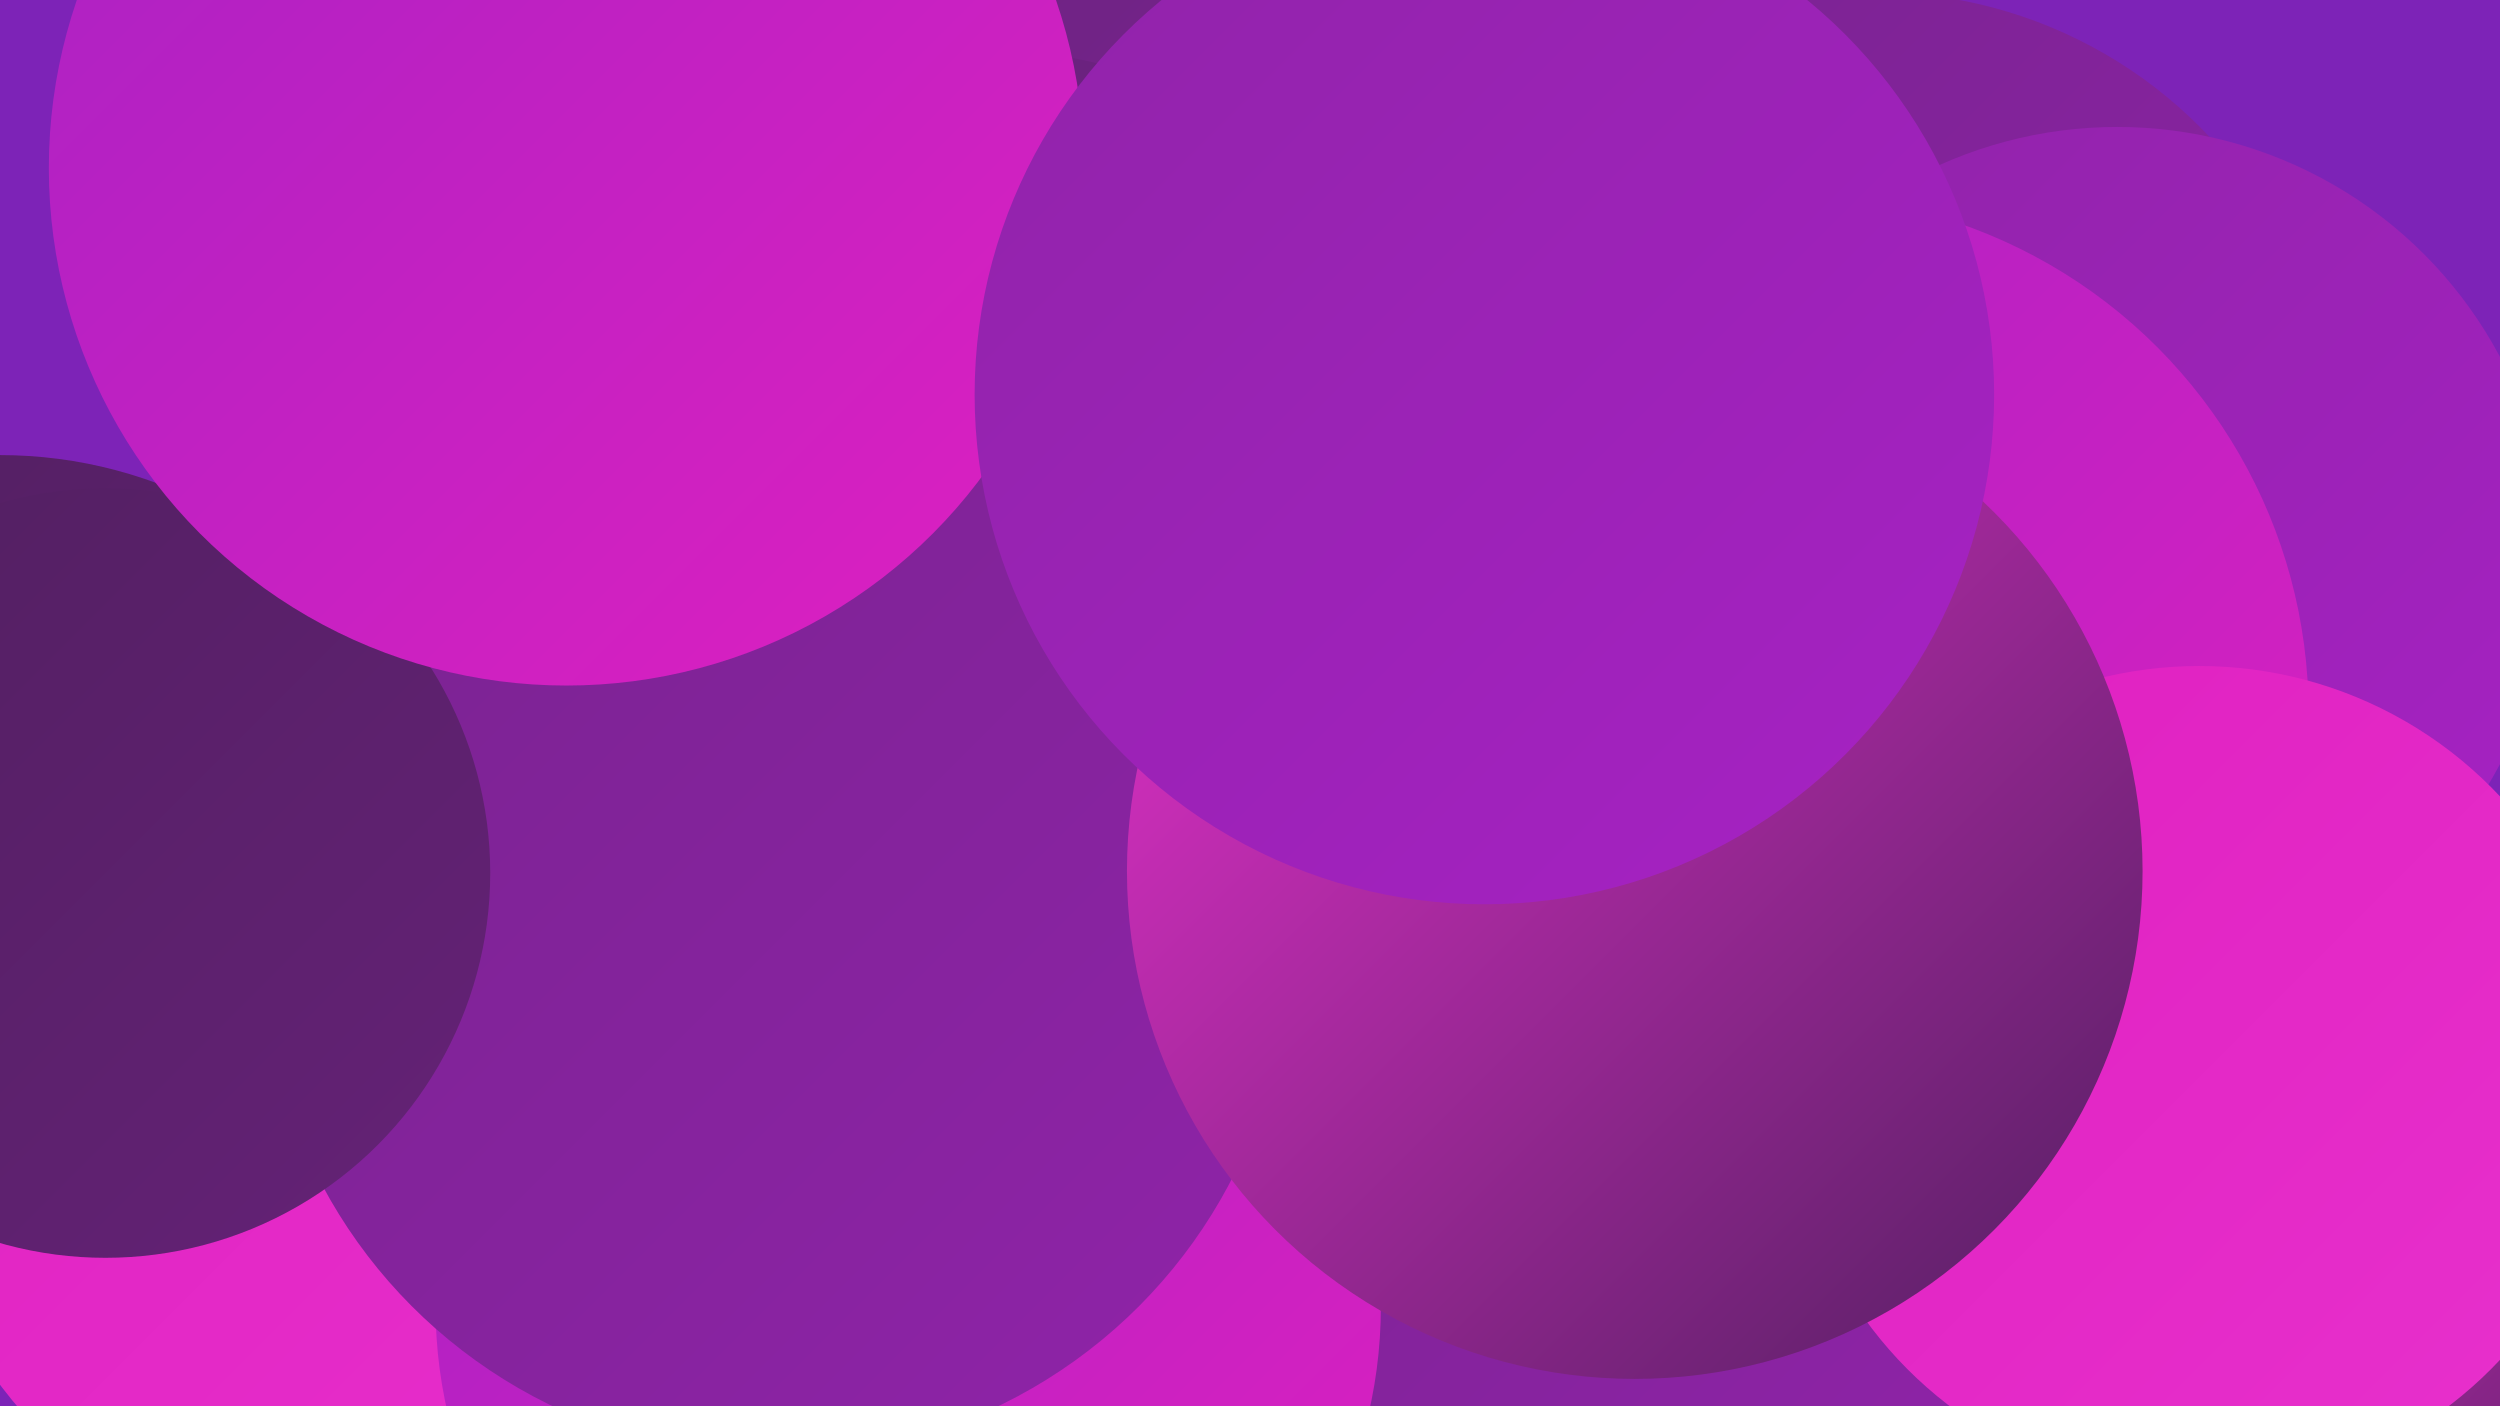
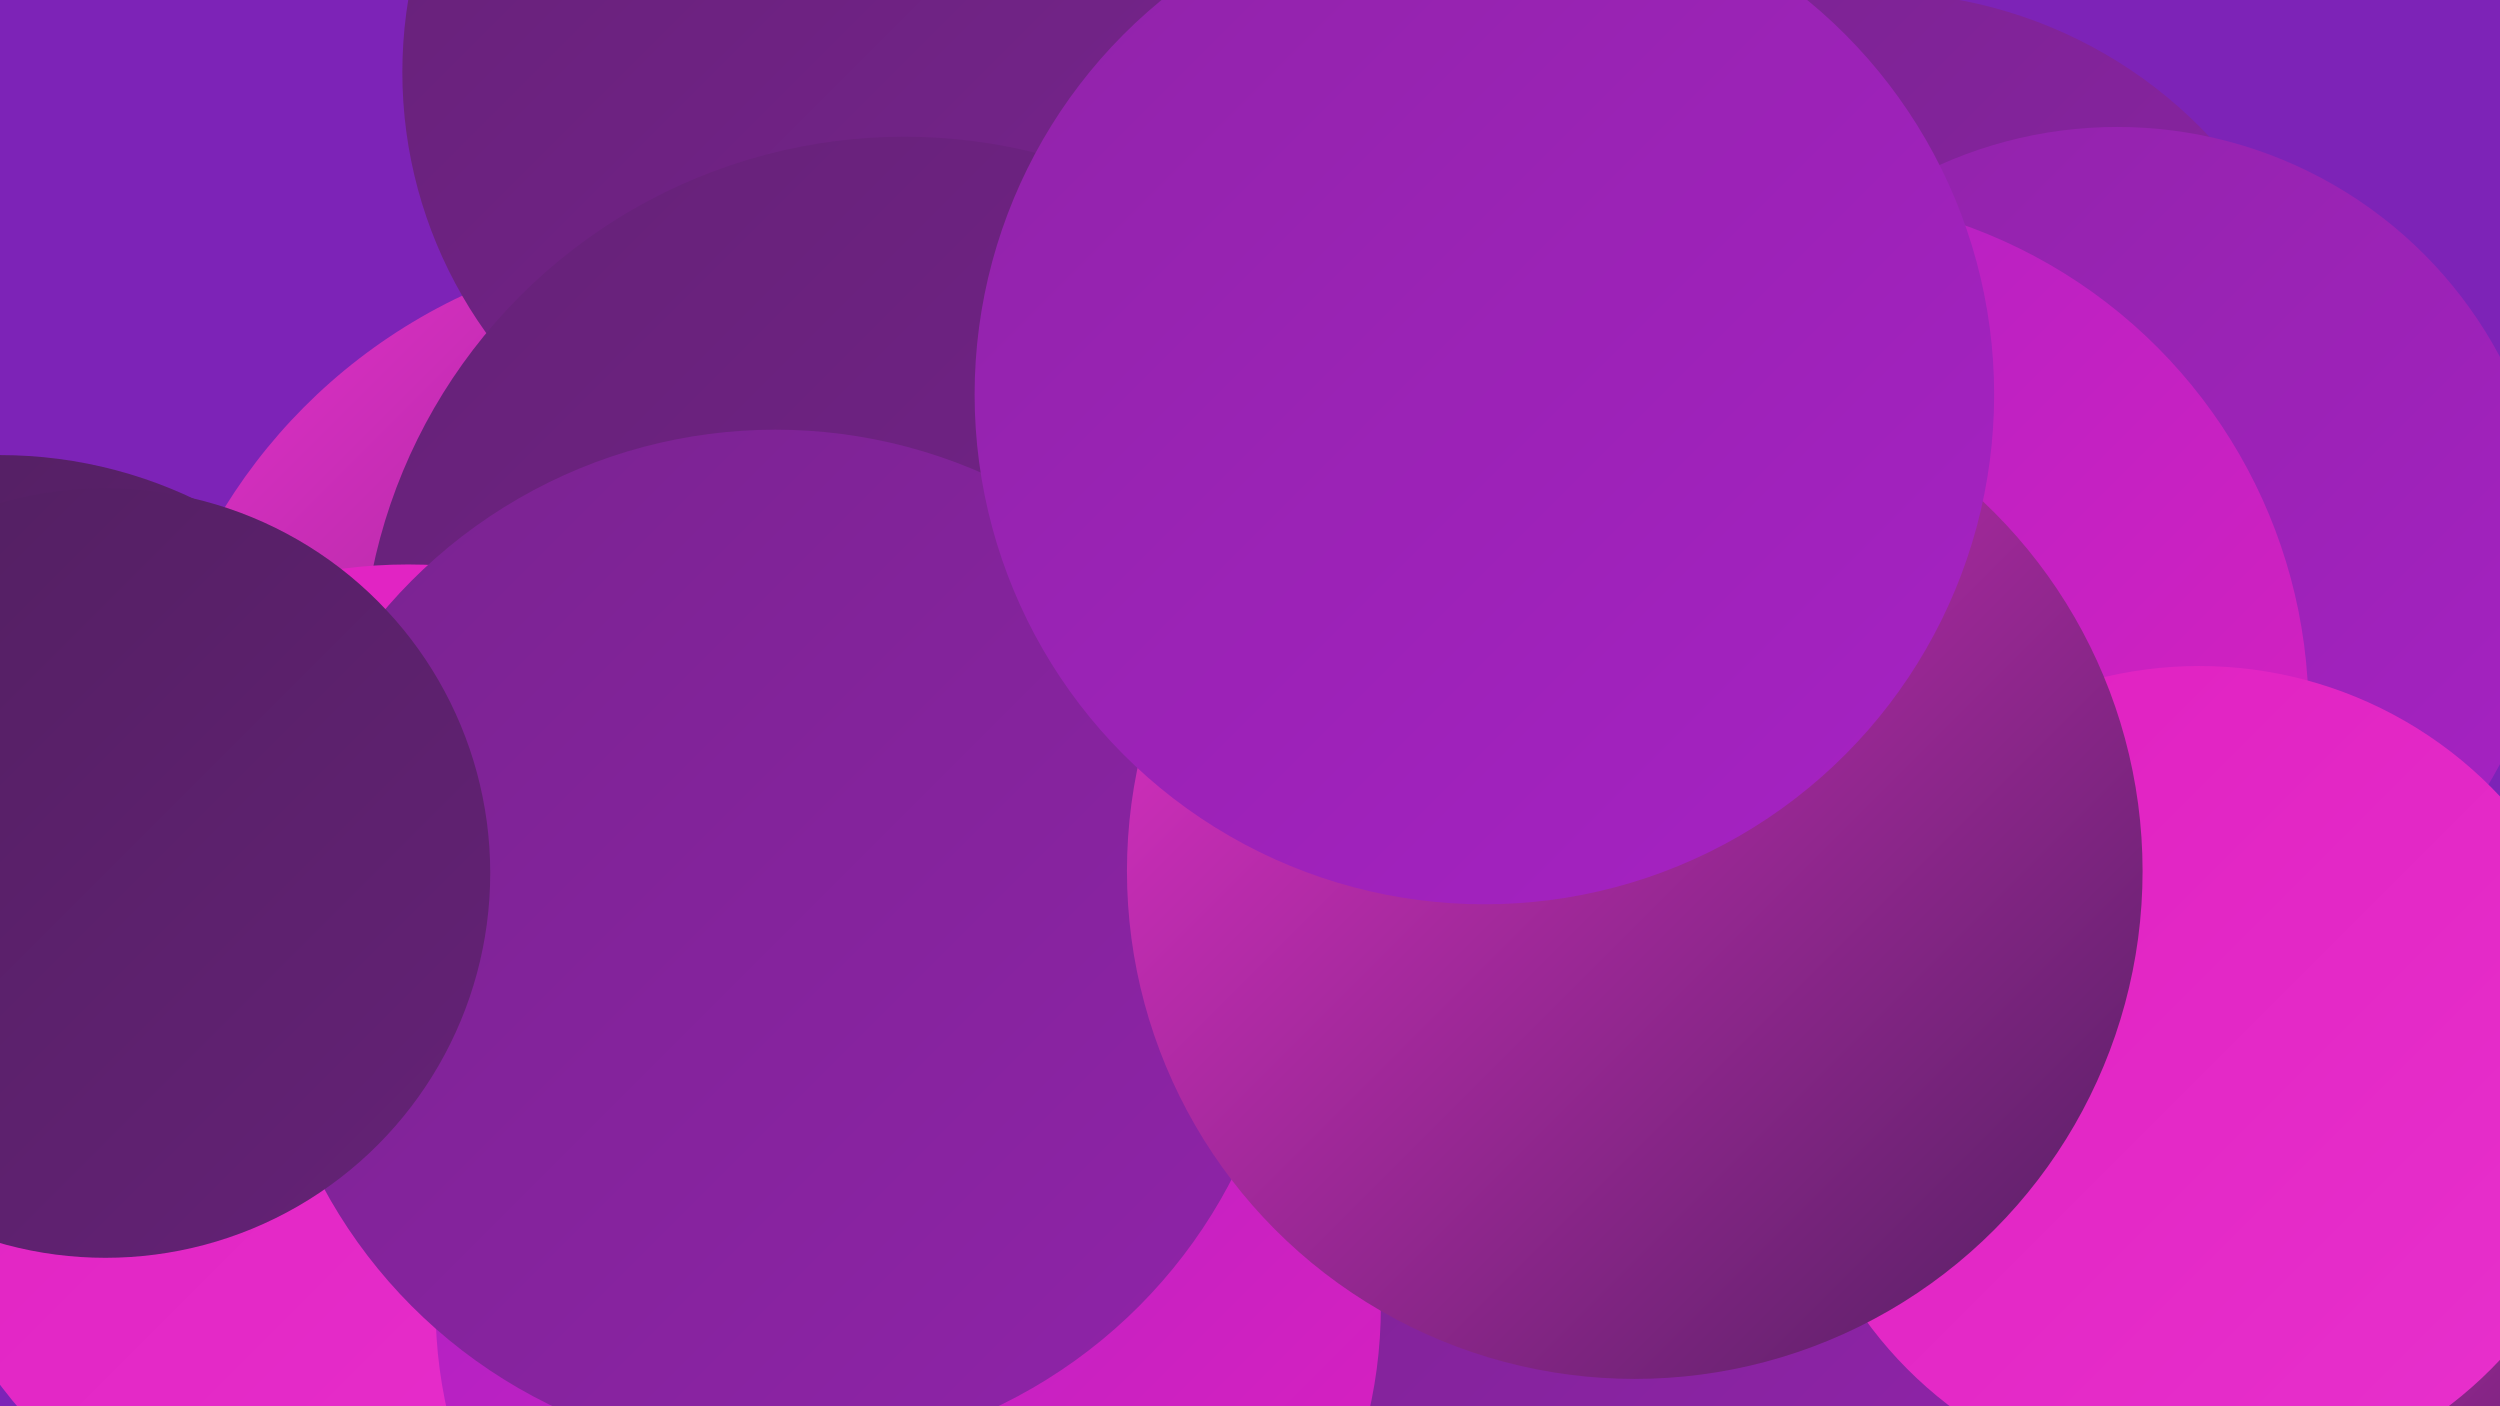
<svg xmlns="http://www.w3.org/2000/svg" width="1280" height="720">
  <defs>
    <linearGradient id="grad0" x1="0%" y1="0%" x2="100%" y2="100%">
      <stop offset="0%" style="stop-color:#511f60;stop-opacity:1" />
      <stop offset="100%" style="stop-color:#652277;stop-opacity:1" />
    </linearGradient>
    <linearGradient id="grad1" x1="0%" y1="0%" x2="100%" y2="100%">
      <stop offset="0%" style="stop-color:#652277;stop-opacity:1" />
      <stop offset="100%" style="stop-color:#792390;stop-opacity:1" />
    </linearGradient>
    <linearGradient id="grad2" x1="0%" y1="0%" x2="100%" y2="100%">
      <stop offset="0%" style="stop-color:#792390;stop-opacity:1" />
      <stop offset="100%" style="stop-color:#9023a9;stop-opacity:1" />
    </linearGradient>
    <linearGradient id="grad3" x1="0%" y1="0%" x2="100%" y2="100%">
      <stop offset="0%" style="stop-color:#9023a9;stop-opacity:1" />
      <stop offset="100%" style="stop-color:#a722c4;stop-opacity:1" />
    </linearGradient>
    <linearGradient id="grad4" x1="0%" y1="0%" x2="100%" y2="100%">
      <stop offset="0%" style="stop-color:#a722c4;stop-opacity:1" />
      <stop offset="100%" style="stop-color:#df20c0;stop-opacity:1" />
    </linearGradient>
    <linearGradient id="grad5" x1="0%" y1="0%" x2="100%" y2="100%">
      <stop offset="0%" style="stop-color:#df20c0;stop-opacity:1" />
      <stop offset="100%" style="stop-color:#e831cd;stop-opacity:1" />
    </linearGradient>
    <linearGradient id="grad6" x1="0%" y1="0%" x2="100%" y2="100%">
      <stop offset="0%" style="stop-color:#e831cd;stop-opacity:1" />
      <stop offset="100%" style="stop-color:#511f60;stop-opacity:1" />
    </linearGradient>
  </defs>
  <rect width="1280" height="720" fill="#7d23b7" />
  <circle cx="0" cy="464" r="231" fill="url(#grad0)" />
  <circle cx="359" cy="411" r="287" fill="url(#grad6)" />
  <circle cx="960" cy="231" r="235" fill="url(#grad2)" />
  <circle cx="244" cy="653" r="217" fill="url(#grad1)" />
  <circle cx="1236" cy="639" r="188" fill="url(#grad6)" />
  <circle cx="435" cy="37" r="229" fill="url(#grad1)" />
  <circle cx="463" cy="348" r="278" fill="url(#grad1)" />
-   <circle cx="500" cy="286" r="261" fill="url(#grad1)" />
  <circle cx="209" cy="551" r="262" fill="url(#grad5)" />
  <circle cx="832" cy="562" r="234" fill="url(#grad2)" />
-   <circle cx="905" cy="347" r="217" fill="url(#grad1)" />
  <circle cx="465" cy="669" r="242" fill="url(#grad4)" />
  <circle cx="397" cy="483" r="263" fill="url(#grad2)" />
  <circle cx="1084" cy="287" r="222" fill="url(#grad3)" />
  <circle cx="917" cy="365" r="265" fill="url(#grad4)" />
  <circle cx="1126" cy="552" r="211" fill="url(#grad5)" />
  <circle cx="54" cy="447" r="197" fill="url(#grad0)" />
  <circle cx="837" cy="446" r="260" fill="url(#grad6)" />
-   <circle cx="290" cy="86" r="265" fill="url(#grad4)" />
  <circle cx="760" cy="202" r="261" fill="url(#grad3)" />
</svg>